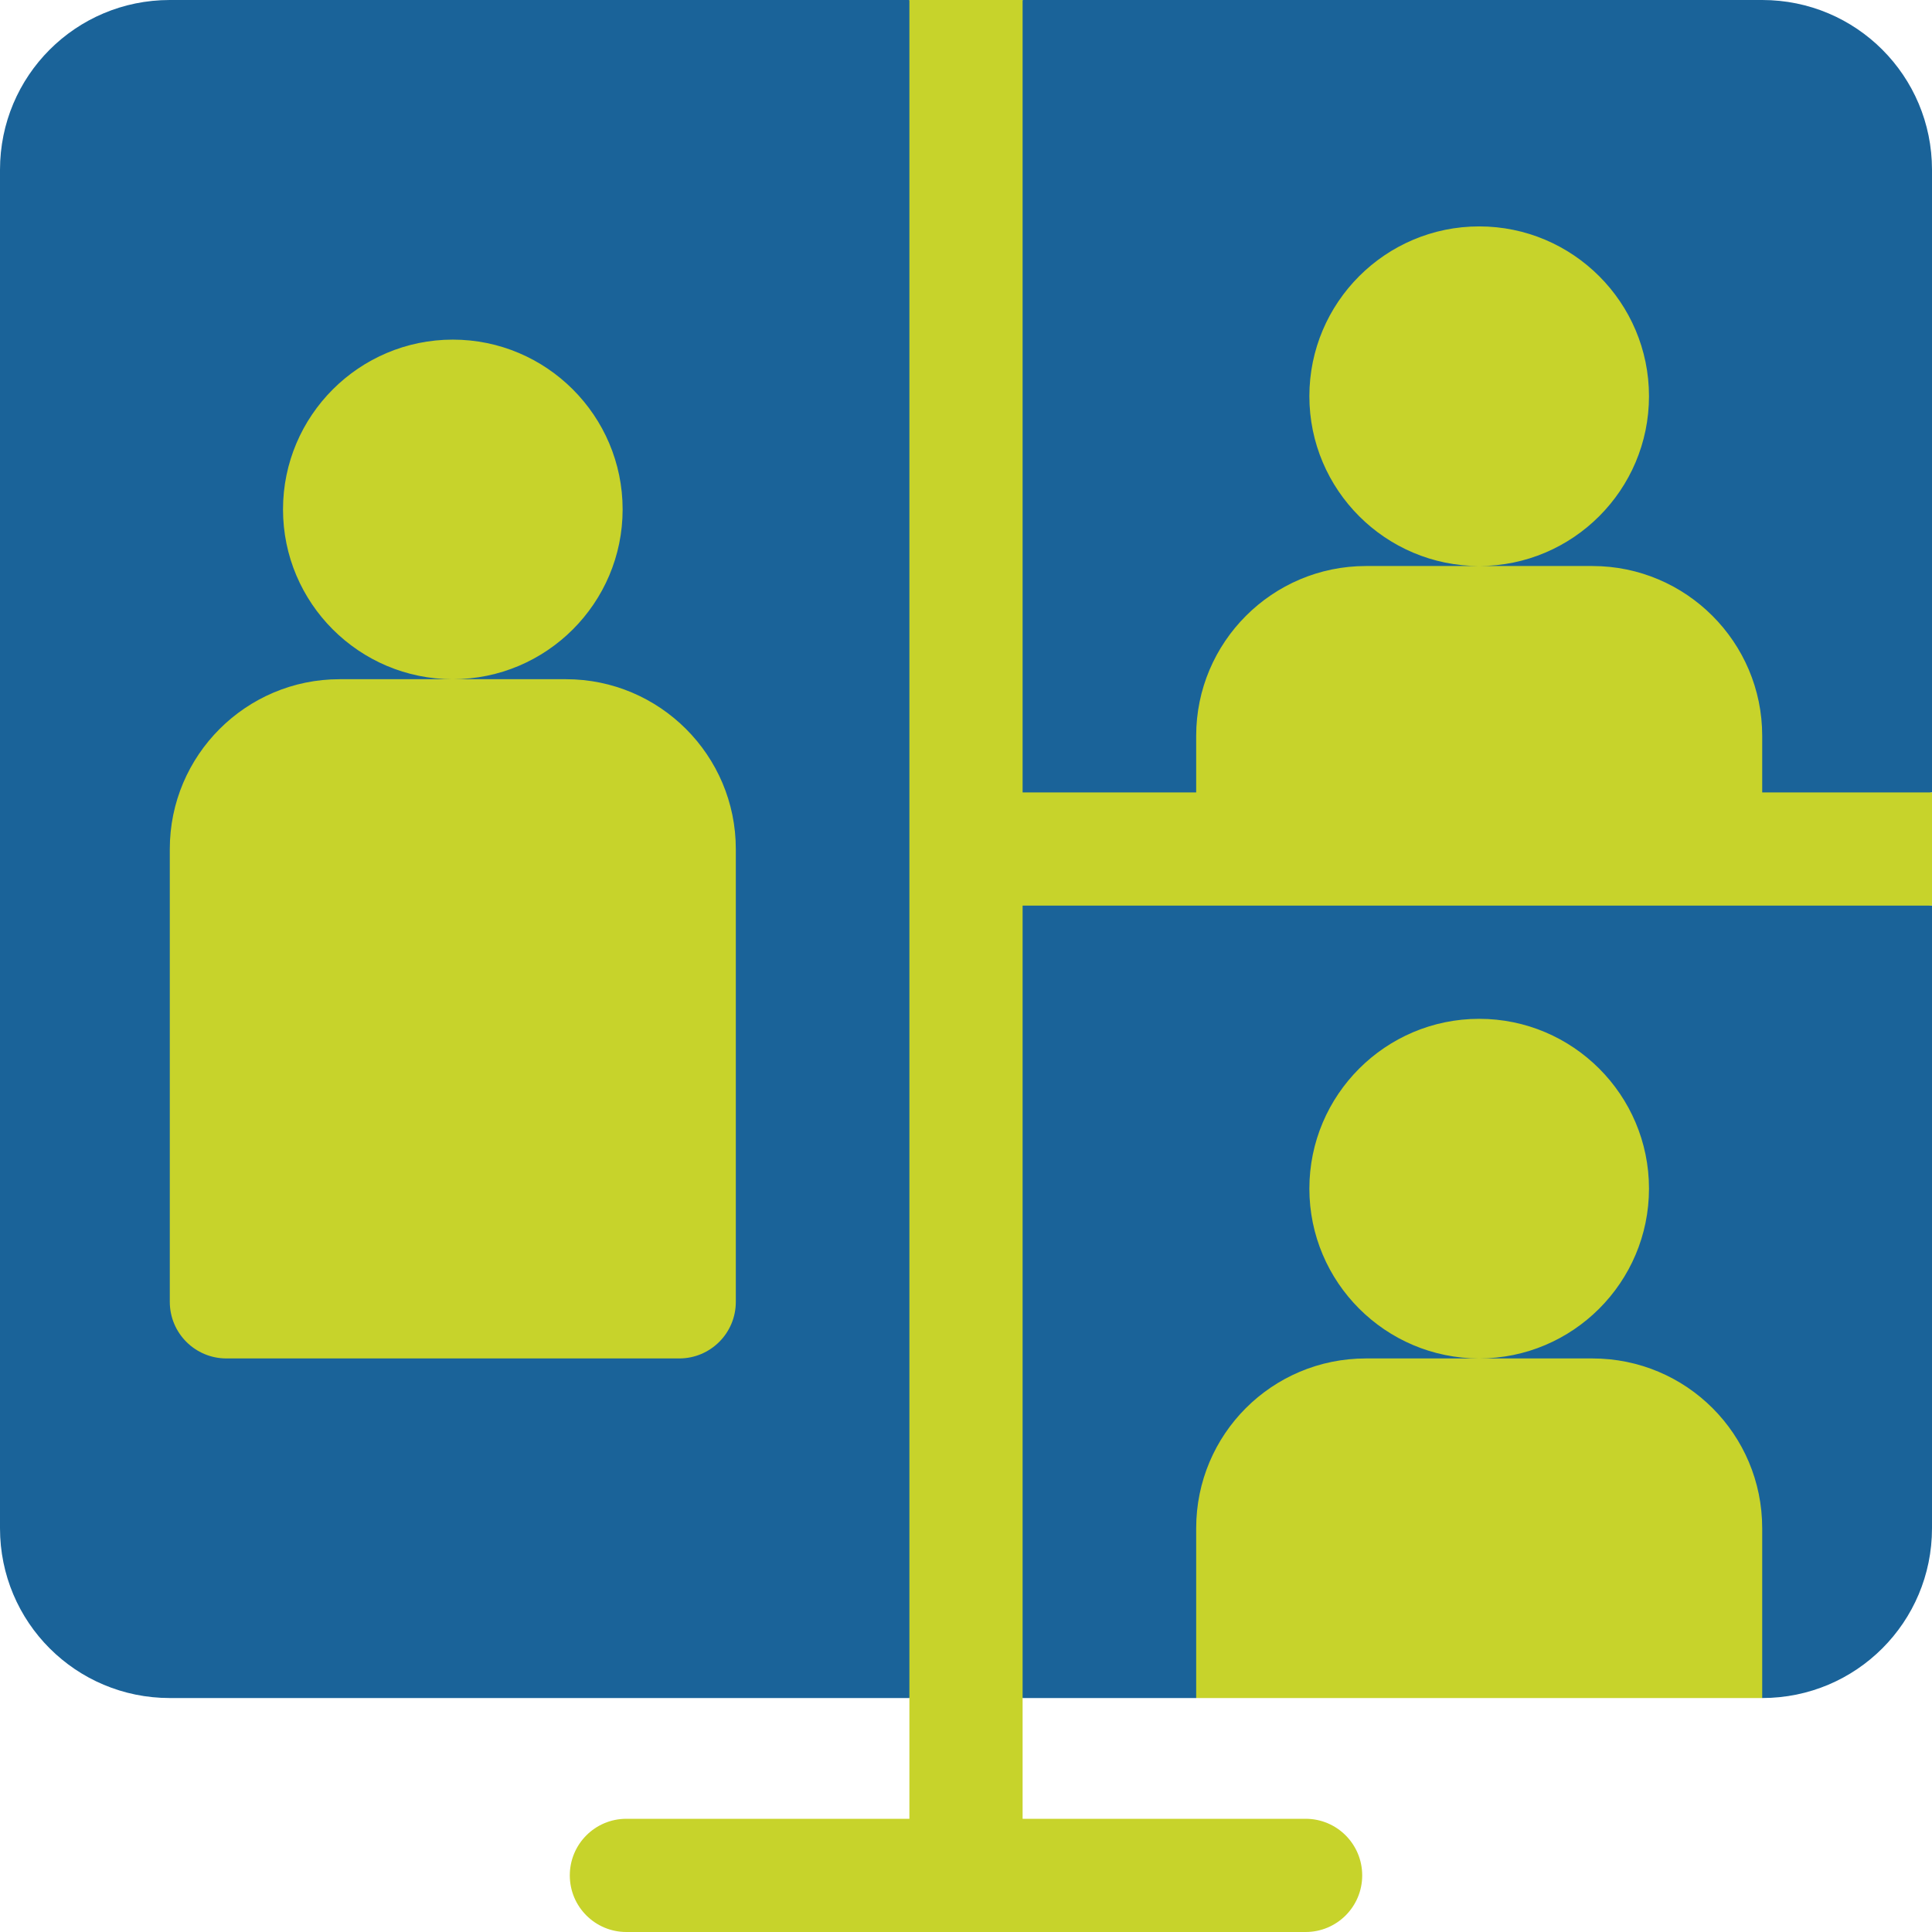
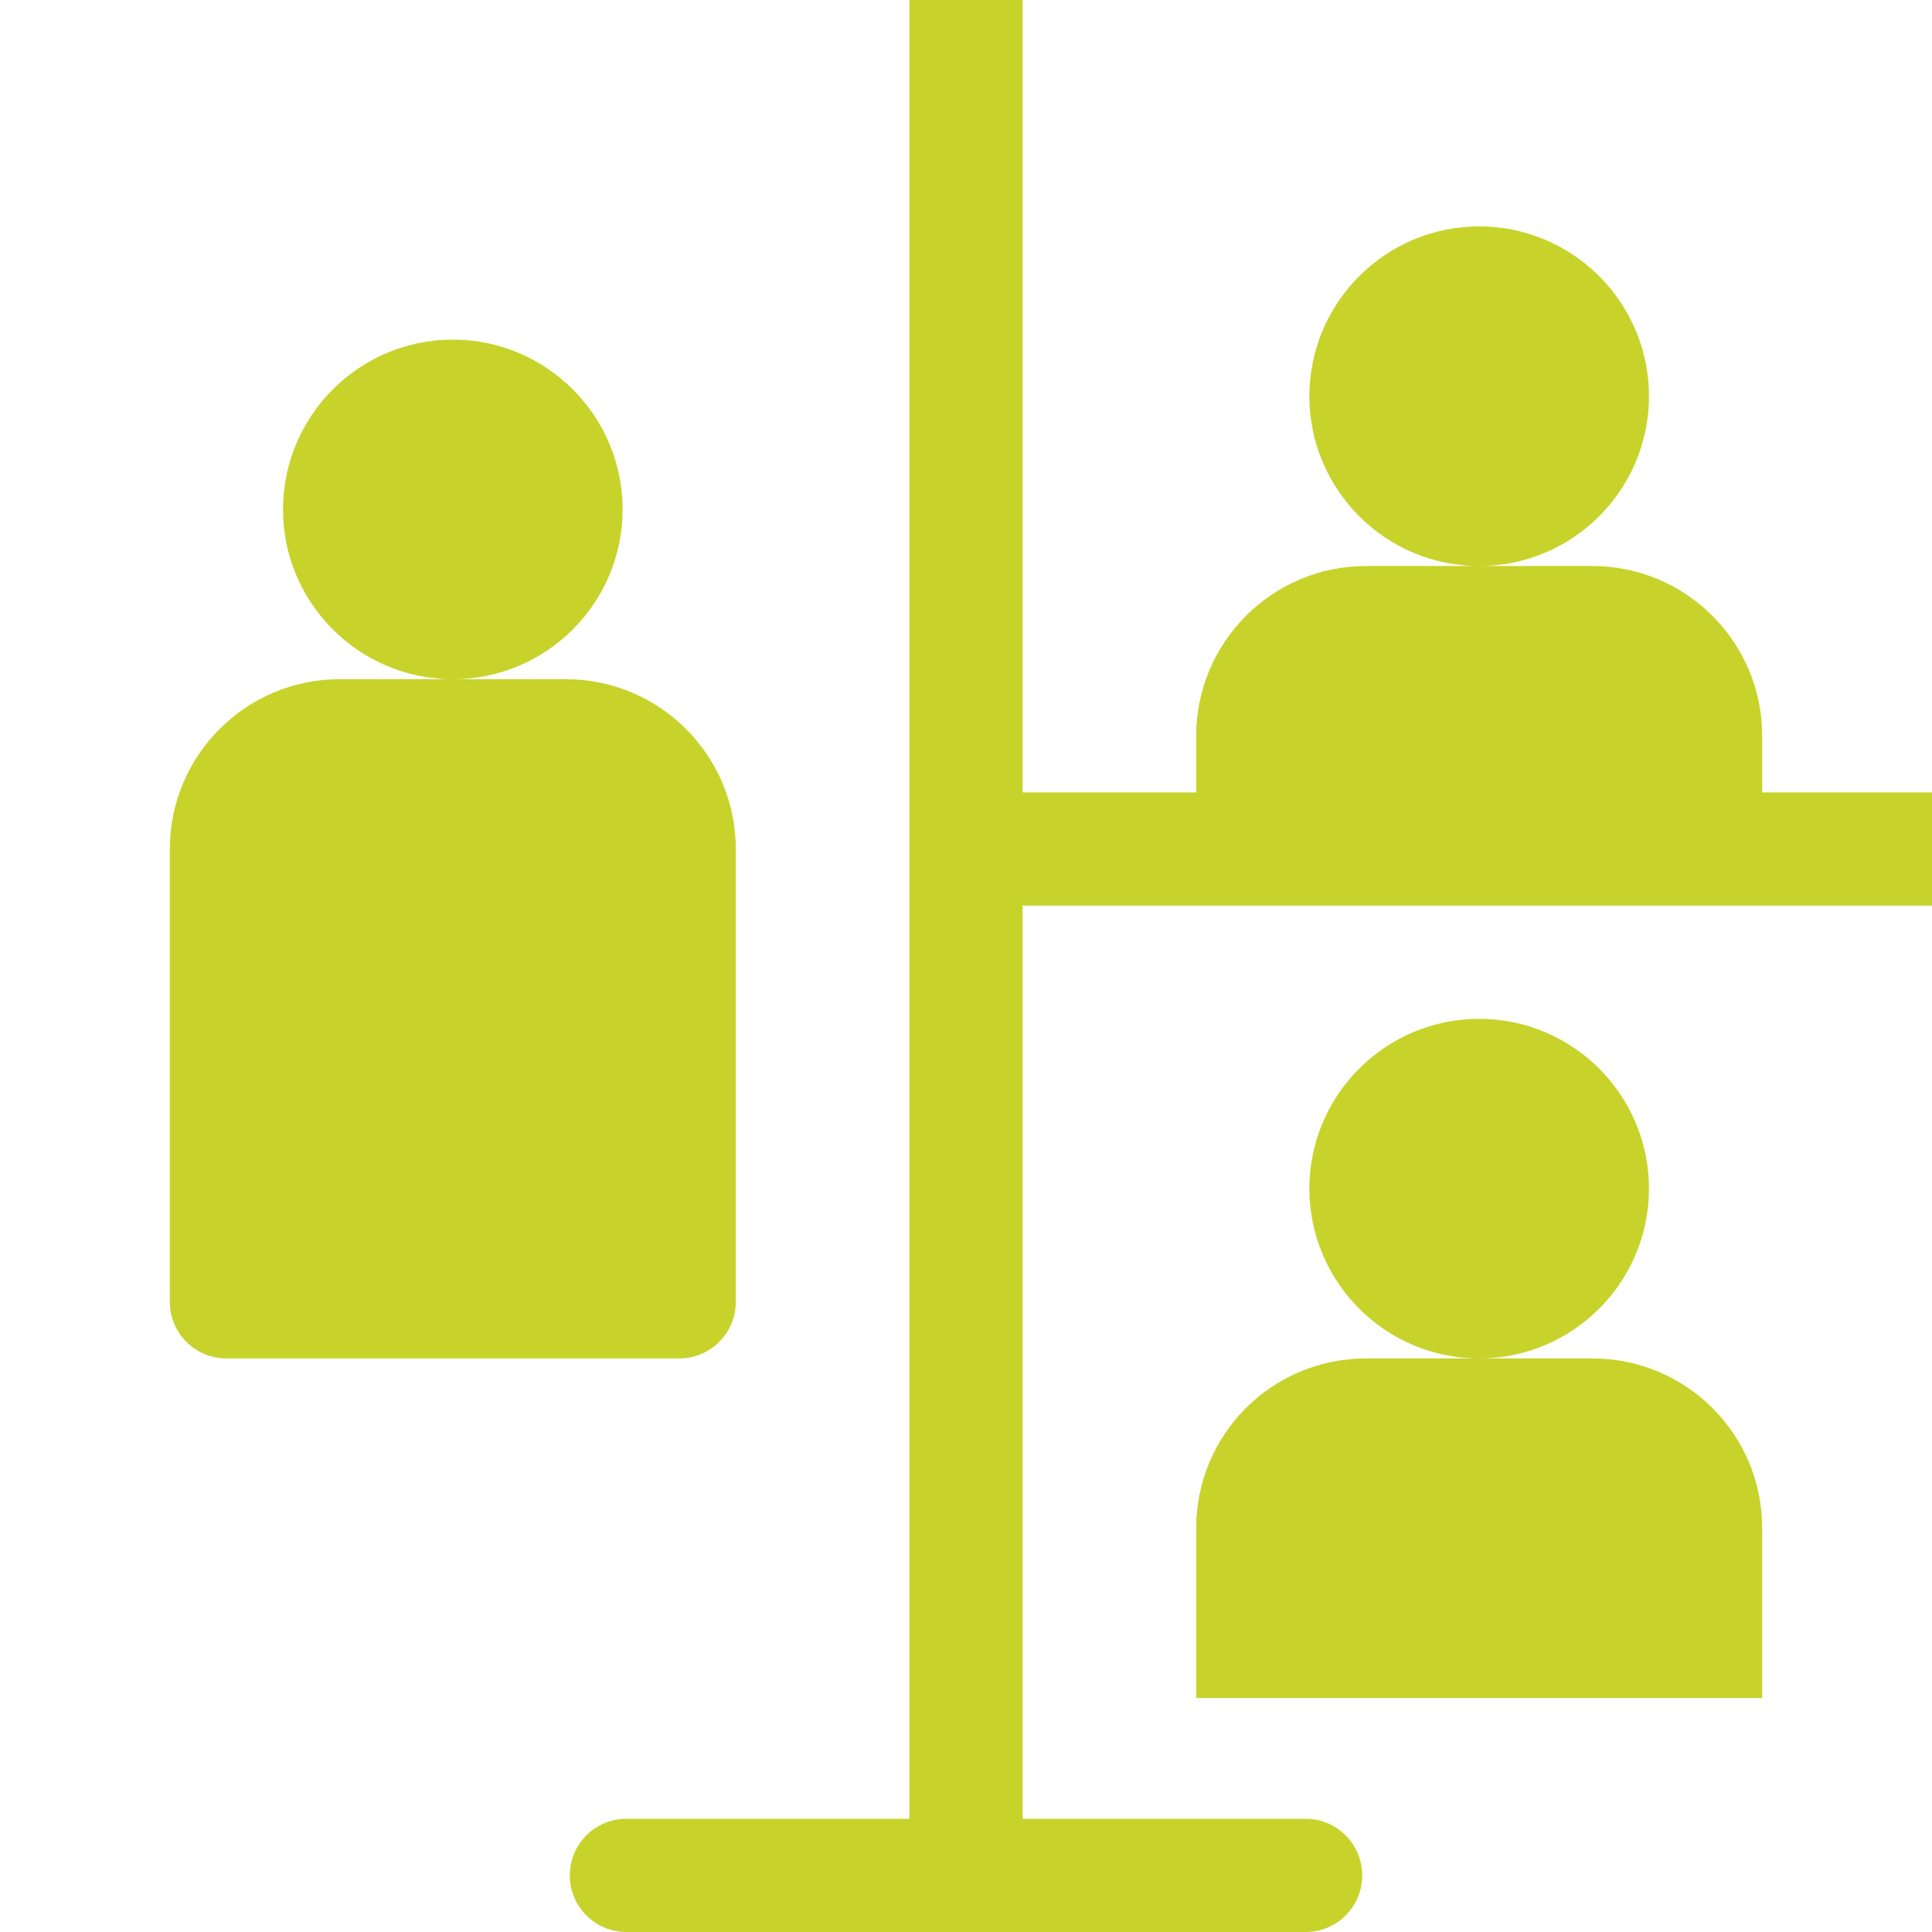
<svg xmlns="http://www.w3.org/2000/svg" width="70" height="70" viewBox="0 0 70 70" fill="none">
-   <path d="M70 6.152C70 2.748 67.252 0 63.848 0H37.051L35 10.254L32.949 0H6.152C2.748 0 0 2.748 0 6.152V55.371C0 58.775 2.748 61.523 6.152 61.523H32.949L35 55.371L37.051 61.523H43.34L49.492 53.32H57.695L63.848 61.523C67.252 61.523 70 58.775 70 55.371V32.812L59.746 30.762L70 28.711V6.152Z" fill="#1A6399" />
  <path d="M26.66 47.168V30.762C26.66 27.369 23.9 24.609 20.508 24.609H16.406H12.305C8.912 24.609 6.152 27.369 6.152 30.762V47.168C6.152 48.301 7.07 49.219 8.203 49.219H24.609C25.743 49.219 26.66 48.301 26.66 47.168ZM22.559 18.457C22.559 15.065 19.799 12.305 16.406 12.305C13.014 12.305 10.254 15.065 10.254 18.457C10.254 21.85 13.014 24.609 16.406 24.609C19.799 24.609 22.559 21.85 22.559 18.457ZM59.746 14.355C59.746 10.963 56.986 8.203 53.594 8.203C50.201 8.203 47.441 10.963 47.441 14.355C47.441 17.748 50.201 20.508 53.594 20.508C56.986 20.508 59.746 17.748 59.746 14.355ZM57.695 49.219H53.594H49.492C46.088 49.219 43.34 51.967 43.34 55.371V61.523H63.848V55.371C63.848 51.967 61.1 49.219 57.695 49.219ZM59.746 43.066C59.746 39.674 56.986 36.914 53.594 36.914C50.201 36.914 47.441 39.674 47.441 43.066C47.441 46.459 50.201 49.219 53.594 49.219C56.986 49.219 59.746 46.459 59.746 43.066ZM63.848 28.711V26.66C63.848 23.268 61.088 20.508 57.695 20.508H53.594H49.492C46.1 20.508 43.34 23.268 43.34 26.66V28.711H37.051V0H32.949V65.898H22.695C21.562 65.898 20.645 66.816 20.645 67.949C20.645 69.083 21.562 70 22.695 70H47.305C48.438 70 49.355 69.083 49.355 67.949C49.355 66.816 48.438 65.898 47.305 65.898H37.051V32.812H70V28.711H63.848Z" fill="#C7D32B" />
</svg>